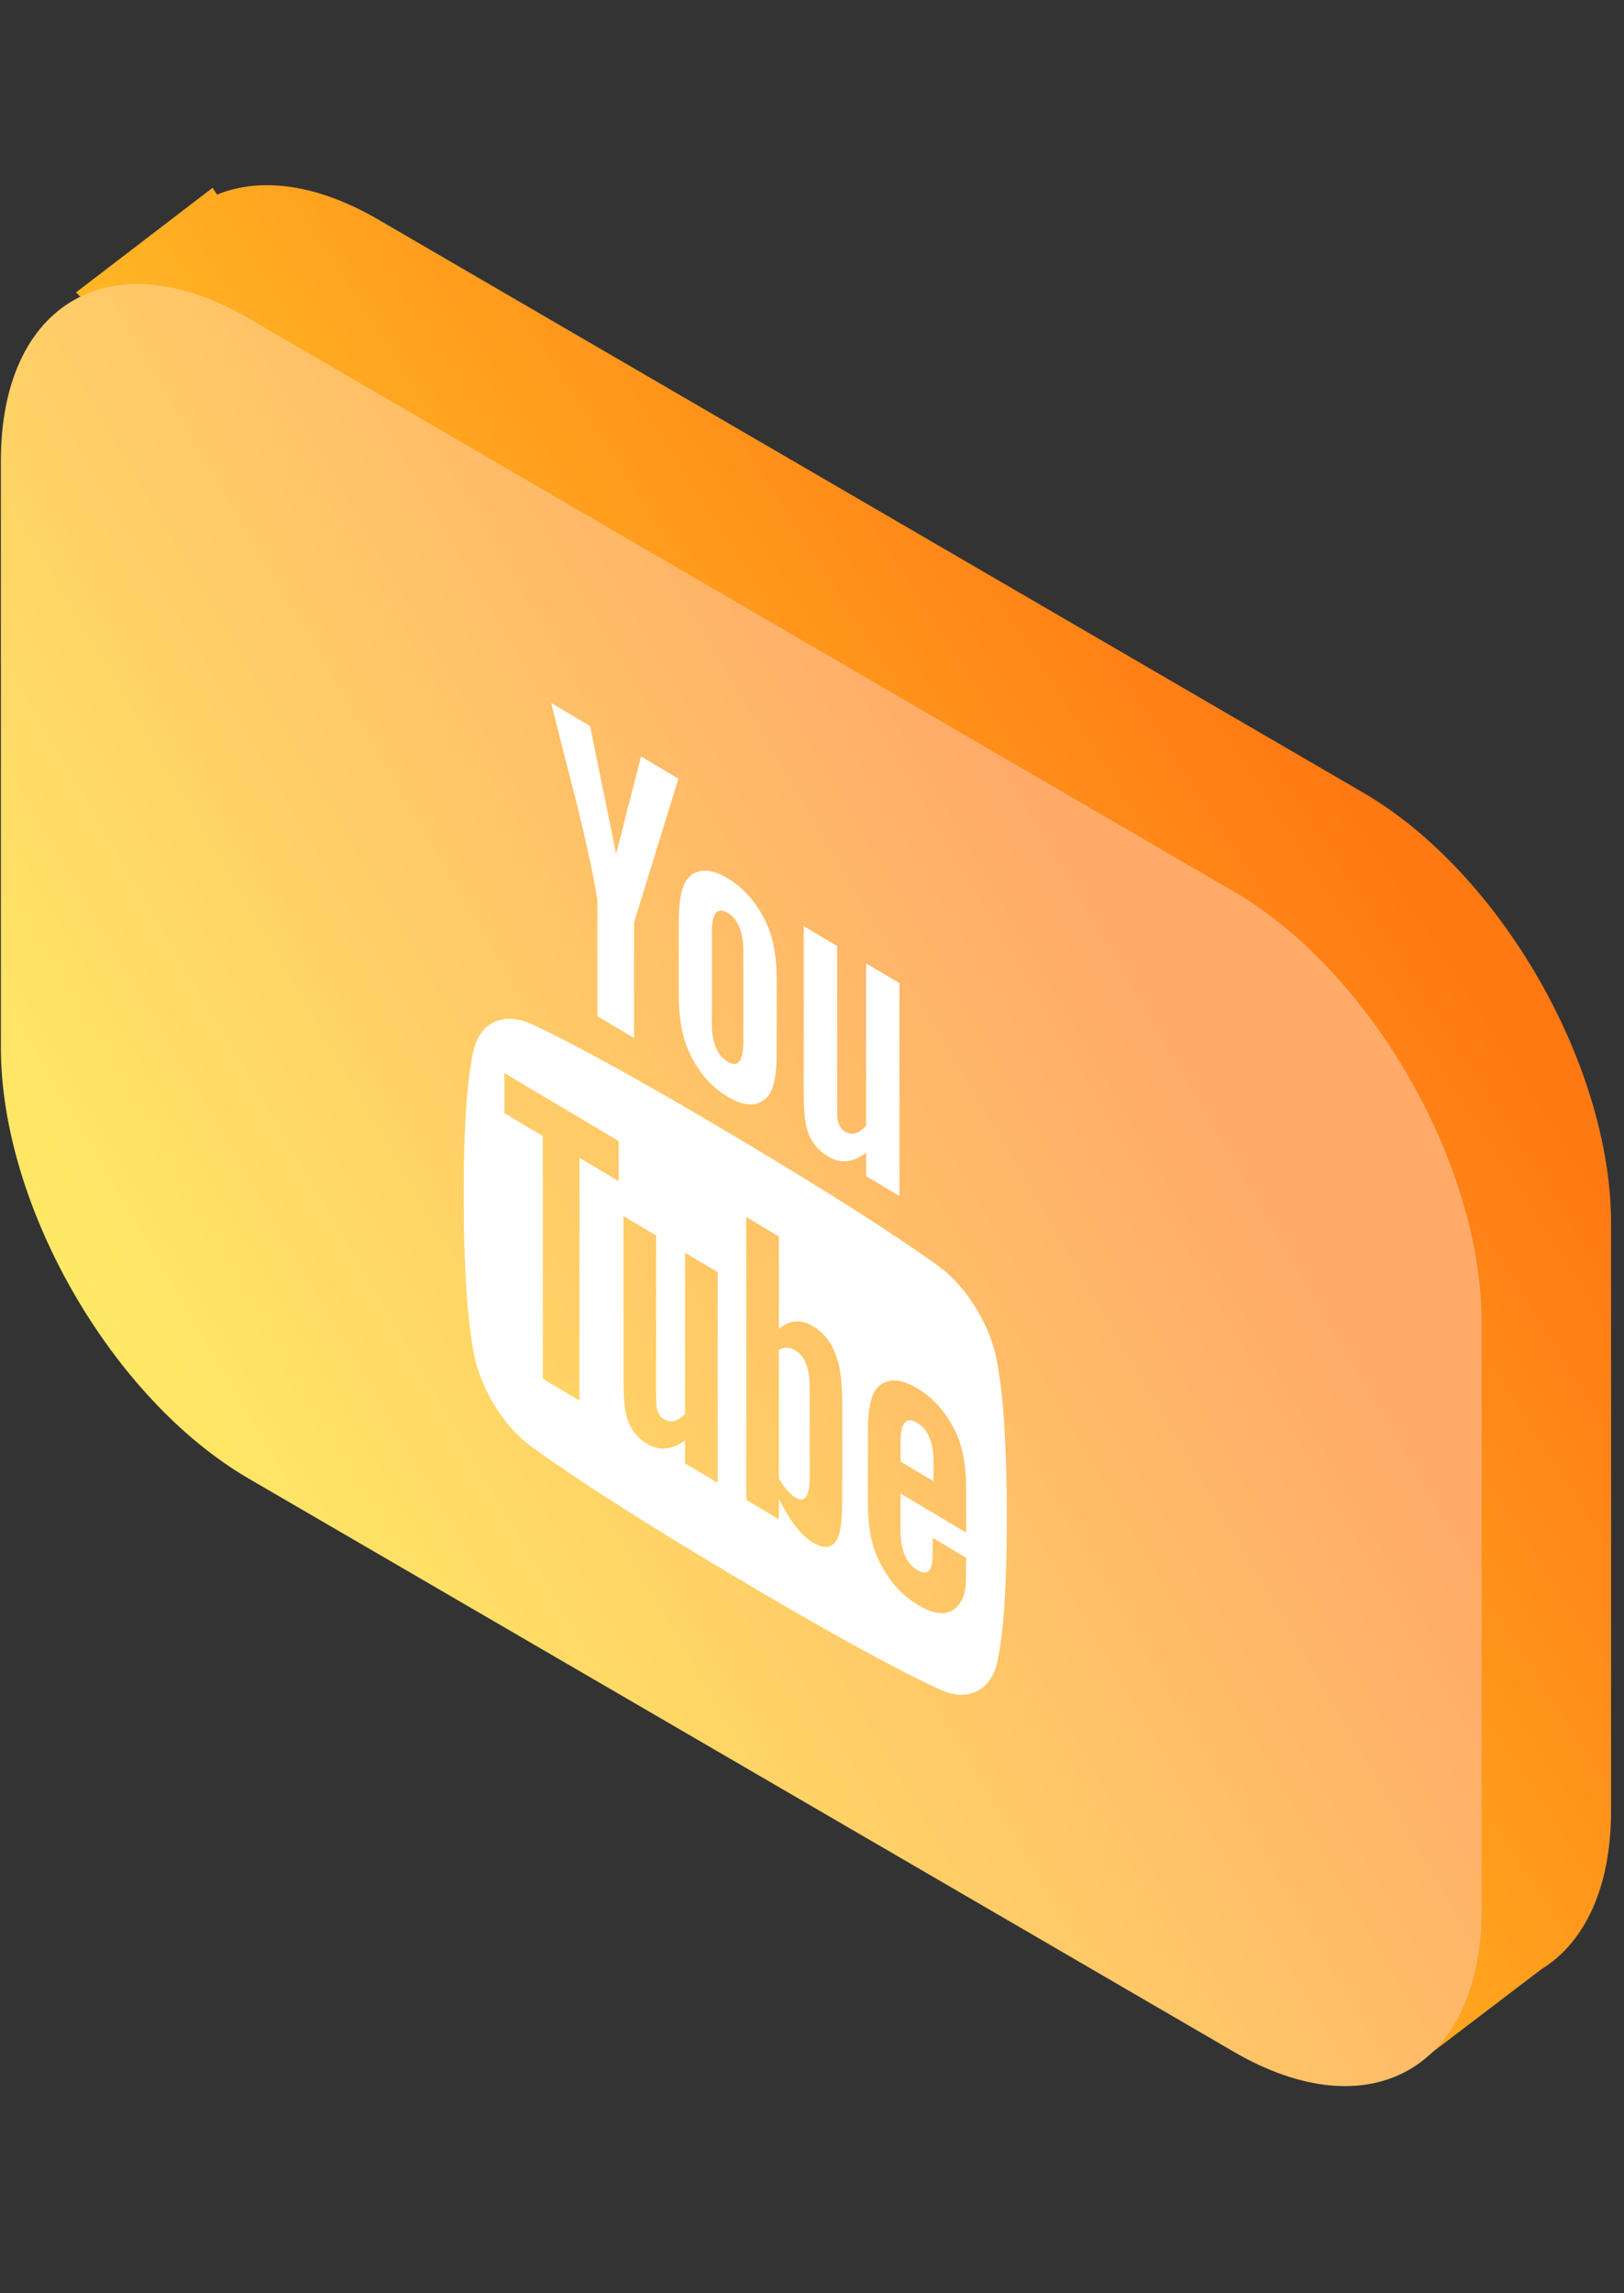
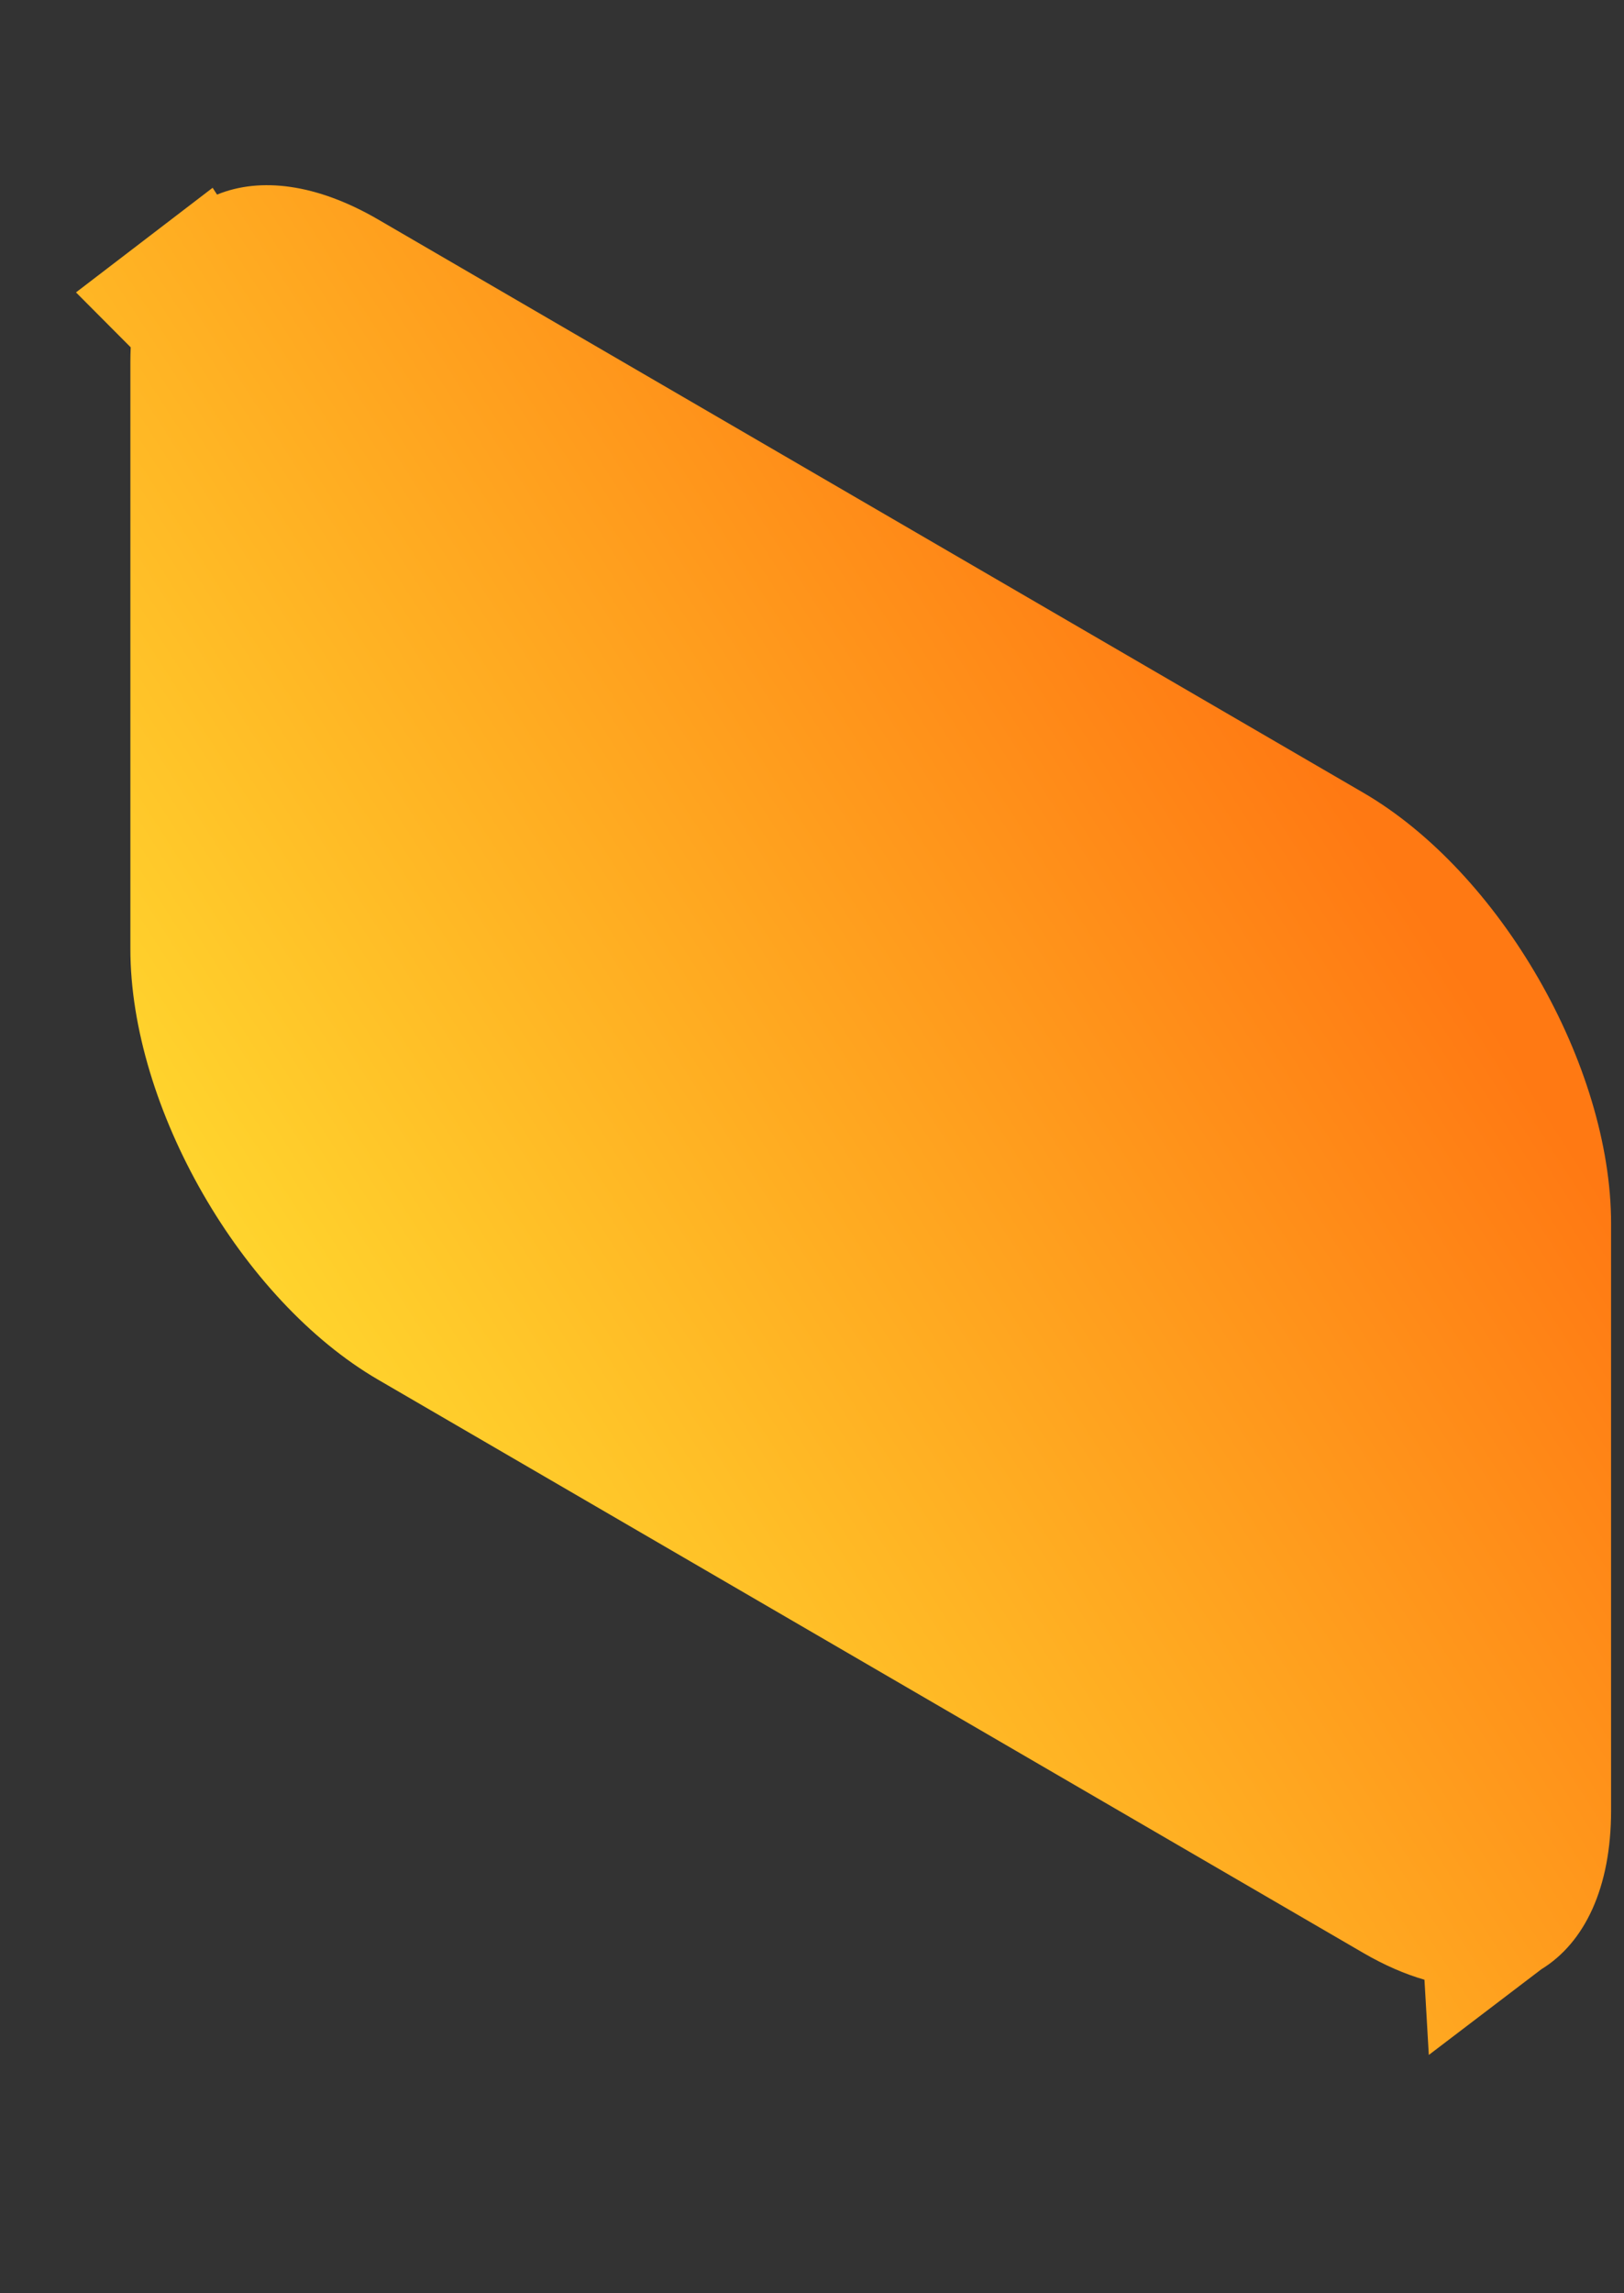
<svg xmlns="http://www.w3.org/2000/svg" fill="none" height="96" viewBox="0 0 68 96" width="68">
  <rect x="0" y="0" width="68" height="96" fill="#333333" stroke="none" />
  <linearGradient id="a" gradientUnits="userSpaceOnUse" x1="6.837" x2="54.667" y1="61.442" y2="30.602">
    <stop offset="0" stop-color="#ffe231" />
    <stop offset="1" stop-color="#ff7913" />
  </linearGradient>
  <linearGradient id="b" gradientUnits="userSpaceOnUse" x1="19.479" x2="58.462" y1="82.442" y2="59.534">
    <stop offset="0" stop-color="#ffe965" />
    <stop offset="1" stop-color="#ffaa69" />
  </linearGradient>
  <clipPath id="c">
-     <path d="m0 0h27.43v32h-27.43z" transform="matrix(.859 .511 0 1 19 27)" />
-   </clipPath>
+     </clipPath>
  <path clip-rule="evenodd" d="m9.088 8.146c1.813-.742 4.169-.456 6.743 1.041l41.255 23.999c5.729 3.333 10.373 11.407 10.373 18.034v24.569c0 3.243-1.112 5.538-2.919 6.647l-4.713 3.588-.182-3.149c-.818-.236-1.675-.607-2.558-1.12l-41.255-23.999c-5.729-3.333-10.373-11.406-10.373-18.034v-24.569c0-.208.005-.412.014-.613l-2.291-2.3 5.721-4.379z" fill="url(#a)" fill-rule="evenodd" />
-   <path d="m.037 19.291c0-6.627 4.644-9.298 10.373-5.966l41.255 23.999c5.729 3.332 10.373 11.406 10.373 18.034v24.569c0 6.628-4.644 9.299-10.373 5.966l-41.255-23.999c-5.729-3.333-10.373-11.407-10.373-18.034z" fill="url(#b)" />
  <g clip-path="url(#c)">
-     <path d="m33.902 58.08v3.768c0 .798-.2 1.078-.599.84-.235-.14-.466-.408-.691-.804v-5.375c.225-.128.455-.122.691.018.399.237.599.755.599 1.553zm5.187 3.104v.822l-1.381-.822v-.821c0-.809.23-1.077.691-.803s.691.816.691 1.625zm-14.825-12.713 1.642.977v-1.679l-4.788-2.849v1.679l1.611.959v10.161l1.535.913zm4.42 12.79 1.366.813v-8.822l-1.366-.812v6.75c-.307.317-.599.394-.875.23-.184-.11-.292-.298-.322-.567-.01-.042-.015-.253-.015-.634v-6.5l-1.366-.813v6.982c0 .583.041 1.042.123 1.377.123.514.419.91.89 1.19.491.292 1.013.239 1.565-.158zm6.584 1.274v-3.518c0-.869-.046-1.486-.138-1.85-.174-.77-.537-1.319-1.09-1.648-.512-.304-.987-.266-1.427.115v-3.875l-1.366-.812v11.839l1.366.813v-.857c.46.929.936 1.539 1.427 1.831.552.329.916.217 1.09-.334.092-.267.138-.834.138-1.704zm5.187 2.907v-.232l-1.397-.831c0 .607-.01.964-.031 1.071-.072.386-.276.478-.614.278-.471-.28-.706-.831-.706-1.652v-1.554l2.747 1.634v-1.839c0-.94-.138-1.713-.414-2.318-.399-.845-.941-1.471-1.627-1.879-.696-.414-1.243-.436-1.642-.066-.286.27-.43.875-.43 1.816v3.089c0 .941.148 1.719.445 2.336.399.845.952 1.477 1.657 1.897.737.438 1.289.452 1.657.04.184-.212.292-.469.322-.773.02-.095.031-.434.031-1.018zm-9.331-21.855v-3.75c0-.821-.22-1.363-.66-1.625-.44-.262-.66.018-.66.84v3.75c0 .833.22 1.381.66 1.643.44.262.66-.024.66-.857zm11.034 19.975c0 2.786-.133 4.79-.399 6.013-.143.617-.44 1.03-.89 1.238-.45.208-.972.172-1.565-.11-1.883-.87-4.722-2.434-8.517-4.692s-6.635-4.072-8.517-5.442c-.593-.424-1.118-1.01-1.573-1.757-.455-.747-.749-1.511-.882-2.293-.266-1.492-.399-3.654-.399-6.487 0-2.786.133-4.79.399-6.013.143-.617.44-1.03.89-1.238.45-.208.977-.175 1.581.101 1.872.876 4.706 2.443 8.502 4.701 3.796 2.258 6.635 4.066 8.517 5.424.593.436 1.118 1.028 1.573 1.775.455.747.749 1.511.882 2.293.266 1.492.399 3.654.399 6.487zm-15.316-31.898 1.565.931-1.857 6.02v4.839l-1.535-.913v-4.839c-.143-.966-.455-2.414-.936-4.343-.379-1.451-.711-2.762-.998-3.933l1.627.968 1.09 5.345zm5.678 9.325v3.125c0 .964-.143 1.581-.43 1.851-.389.376-.931.357-1.627-.057-.685-.408-1.223-1.031-1.611-1.869-.286-.623-.43-1.41-.43-2.363v-3.125c0-.952.143-1.564.43-1.834.389-.376.926-.36 1.611.048.696.414 1.238 1.04 1.627 1.879.286.611.43 1.393.43 2.345zm5.141.166v8.911l-1.397-.831v-.982c-.542.415-1.069.471-1.581.167-.471-.28-.772-.68-.905-1.199-.082-.334-.123-.805-.123-1.412v-7.036l1.397.831v6.554c0 .393.005.604.015.634.031.28.138.475.322.585.276.164.568.082.875-.247v-6.804z" fill="#fff" />
-   </g>
+     </g>
</svg>